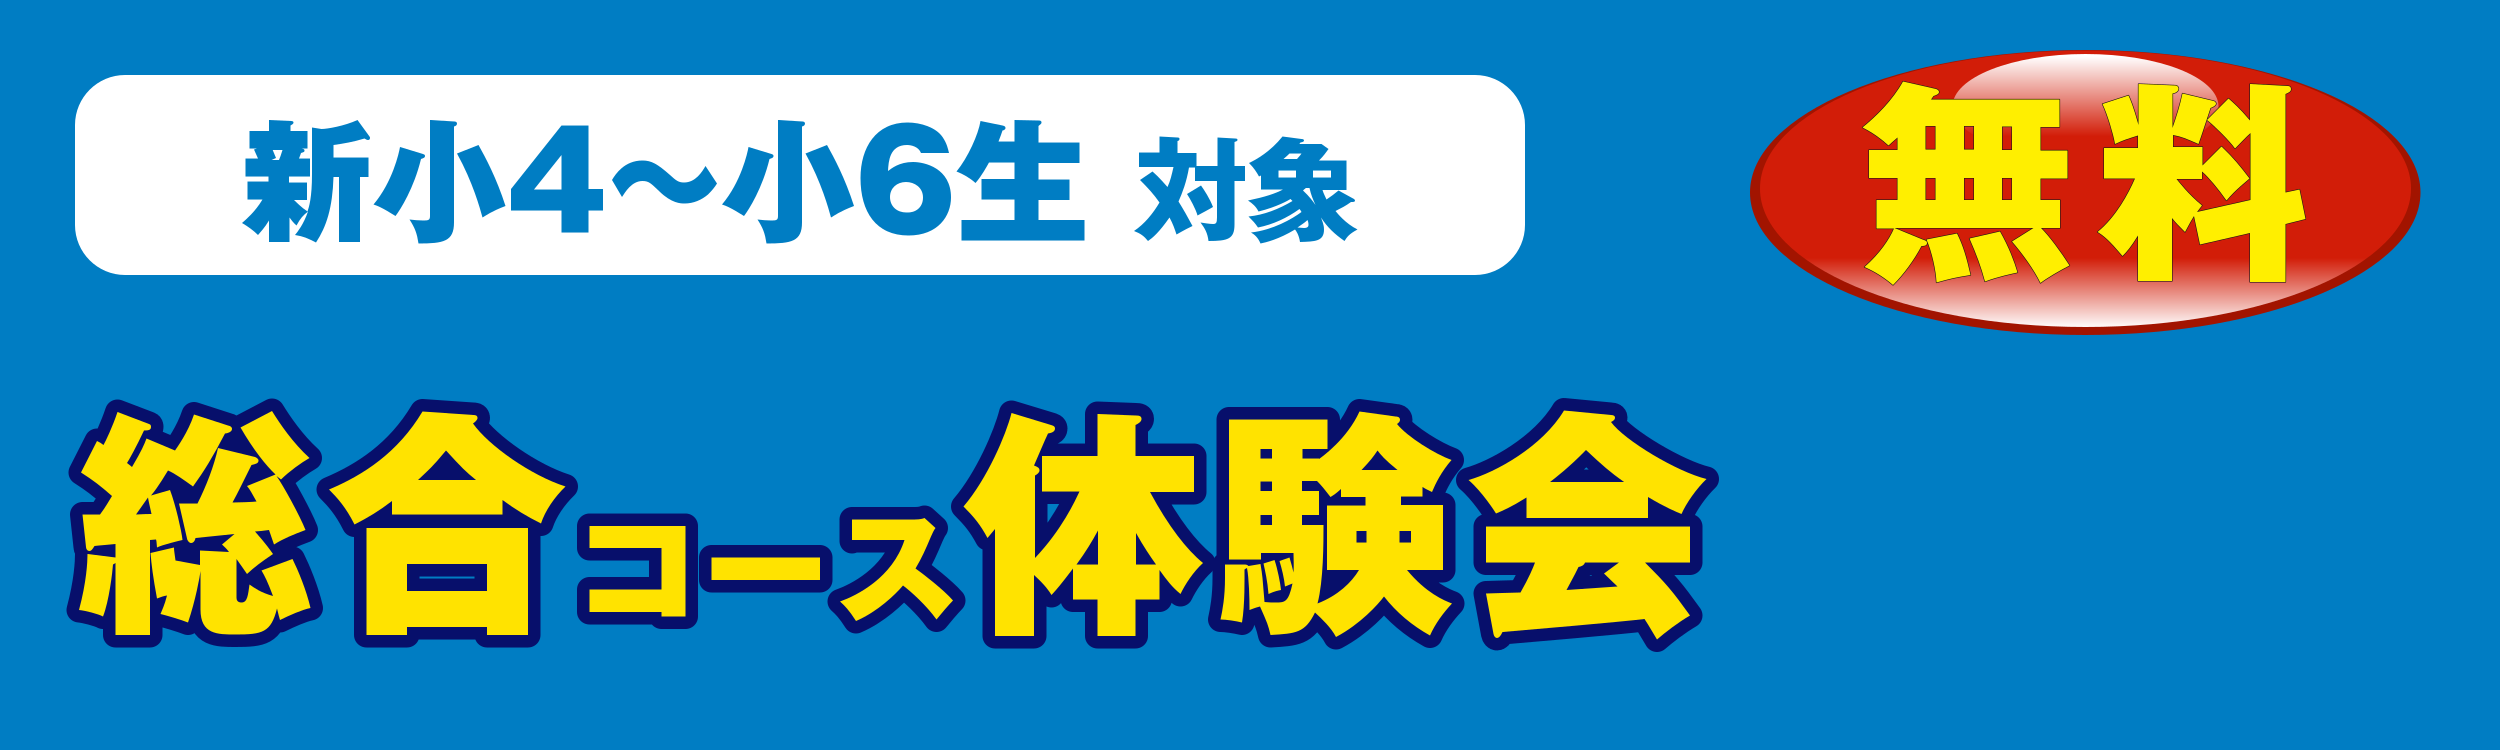
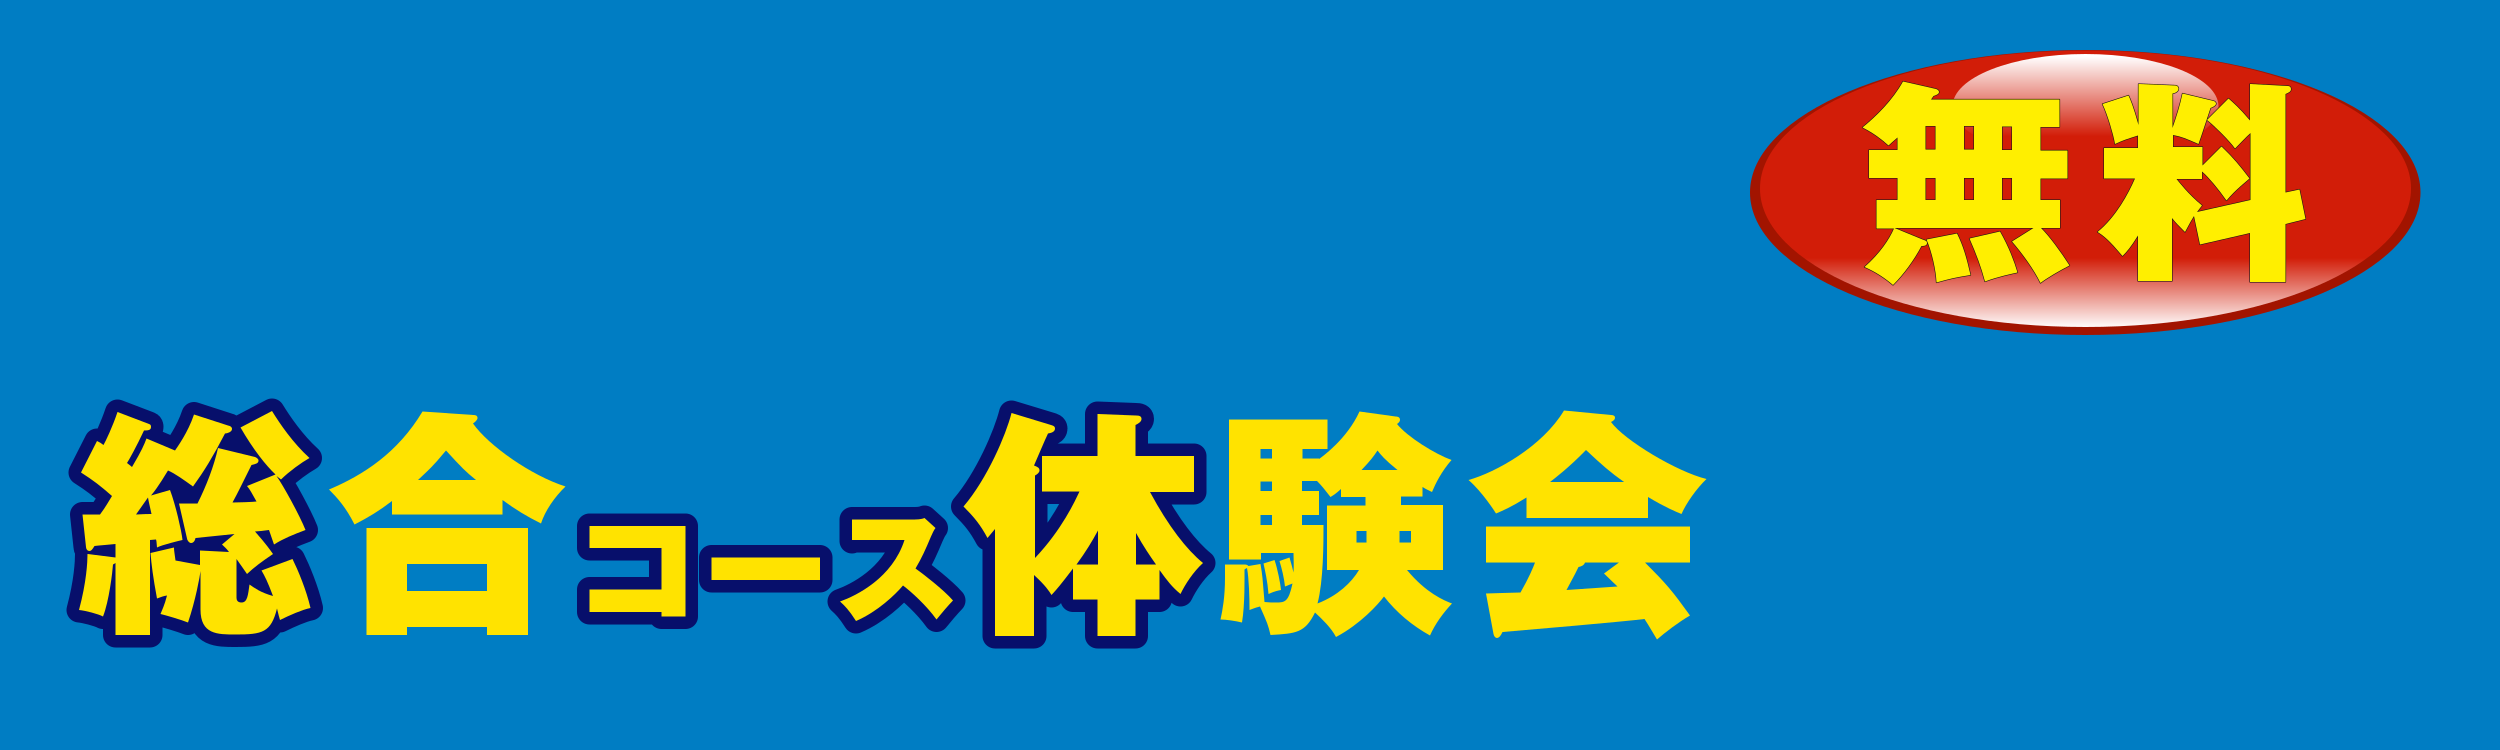
<svg xmlns="http://www.w3.org/2000/svg" version="1.0" id="レイヤー_1" x="0px" y="0px" width="500px" height="150px" viewBox="0 0 500 150" enable-background="new 0 0 500 150" xml:space="preserve">
  <rect fill="#007DC3" width="500" height="150" />
  <g>
-     <path fill="#FFFFFF" d="M305,45c0,5.5-4.5,10-10,10H25c-5.5,0-10-4.5-10-10V25c0-5.5,4.5-10,10-10h270c5.5,0,10,4.5,10,10V45z" />
-   </g>
+     </g>
  <g>
    <path fill="#007DC3" d="M57.7,36.5h3.7V40h-2.6c0.4,0.4,1.5,1.5,2.7,2.3c0.3-0.9,0.9-2.7,0.9-7.5v-9.3l1.9,0.3   c1.1,0,4.6-0.6,7.2-1.8l2.4,3.3c0.1,0.1,0.1,0.2,0.1,0.3c0,0.3-0.2,0.4-0.4,0.4c-0.2,0-0.4-0.1-0.7-0.3c-2.3,0.7-4.1,1-6.2,1.3v2.5   h7v3.9h-1.7v13h-4.2v-13h-1.1c-0.2,6.2-1.4,9.9-3.5,13.1c-1.8-0.9-2.4-1.2-4.2-1.5c0.5-0.6,1.7-2.1,2.6-4.7c-1,0.8-1.5,1.3-2.3,2.8   c-0.6-0.5-1.2-1.3-1.4-1.6v4.9h-4.1v-4.3c-0.9,1.5-1.7,2.3-2.2,2.9c-0.9-0.9-2-1.7-3.2-2.4c0.8-0.7,2.6-2.2,4.1-4.7h-3v-3.6h4.2v-1   h-4.6v-3.6h2.5c-0.2-0.4-0.2-0.5-0.8-1.8l0.6-0.2h-1.5v-3.5h3.9v-2.2l4.4,0.2c0.3,0,0.5,0.1,0.5,0.3c0,0.3-0.3,0.4-0.6,0.6v1.1h3.4   v3.5h-1.2c0.5,0.1,0.6,0.2,0.6,0.4c0,0.3-0.1,0.3-0.7,0.5c-0.1,0.4-0.2,0.5-0.4,1.1h2.2v3.6h-4.2V36.5z M54.5,29.9   c0.1,0.3,0.6,1.4,0.7,1.7l-0.9,0.4h1.5c0.2-0.5,0.4-1,0.7-2H54.5z" />
    <path fill="#007DC3" d="M84.6,30.8c0.2,0.1,0.4,0.1,0.4,0.4c0,0.3-0.2,0.4-0.8,0.6c-1.4,5.8-4.1,10.1-5.1,11.4   c-0.4-0.2-2.7-1.8-4.4-2.3c3.8-4.5,5.1-10.3,5.3-11.5L84.6,30.8z M90.9,24.3c0.2,0,0.5,0.1,0.5,0.4c0,0.3-0.2,0.5-0.6,0.6v19.2   c0,3.8-2.1,4.2-7.1,4.2c-0.3-2-0.7-3.1-1.8-4.8c0.7,0.1,1.9,0.2,2.8,0.2c1,0,1.3-0.1,1.3-0.9V24L90.9,24.3z M95.7,29   c1.4,2.5,3.6,6.6,5.4,12.2c-2.9,1.1-3.9,1.9-4.6,2.3c-0.5-1.8-1.9-7-5.1-12.8L95.7,29z" />
    <path fill="#007DC3" d="M112.3,25.1h5.4v12.7h2.9v4.3h-2.9v4.4h-5.4v-4.4h-10.1v-4.3L112.3,25.1z M112.3,37.8V31l-5.5,6.9H112.3z" />
    <path fill="#007DC3" d="M143.4,36.7c-0.5,0.8-1,1.4-1.8,2.2c-1.3,1.1-2.9,1.8-4.7,1.8c-0.7,0-2.6,0-5.1-2.5c-1.6-1.5-2-2-3.3-2   c-2.2,0-3.5,2.3-4.1,3.2l-2-3.4c0.7-1.2,2.5-3.9,6.1-3.9c1.8,0,3,0.7,5.5,2.9c1.2,1.1,1.7,1.5,2.8,1.5c2.3,0,3.6-2.1,4.3-3.3   L143.4,36.7z" />
    <path fill="#007DC3" d="M154.3,30.8c0.2,0.1,0.4,0.1,0.4,0.4c0,0.3-0.2,0.4-0.8,0.6c-1.4,5.8-4.1,10.1-5.1,11.4   c-0.4-0.2-2.7-1.8-4.4-2.3c3.8-4.5,5.1-10.3,5.3-11.5L154.3,30.8z M160.5,24.3c0.2,0,0.5,0.1,0.5,0.4c0,0.3-0.2,0.5-0.6,0.6v19.2   c0,3.8-2.1,4.2-7.1,4.2c-0.3-2-0.7-3.1-1.8-4.8c0.7,0.1,1.9,0.2,2.8,0.2c1,0,1.3-0.1,1.3-0.9V24L160.5,24.3z M165.4,29   c1.4,2.5,3.6,6.6,5.4,12.2c-2.9,1.1-3.9,1.9-4.6,2.3c-0.5-1.8-1.9-7-5.1-12.8L165.4,29z" />
-     <path fill="#007DC3" d="M184.2,30.6c-0.5-1.3-2-1.6-2.8-1.6c-3.5,0-3.7,3.3-3.8,5.2c0.7-0.5,2.2-1.8,5-1.8c2.3,0,7.6,1.2,7.6,7.1   c0,3.7-2.6,7.6-8.5,7.6c-6.5,0-9.6-4.7-9.6-11.5c0-6.1,3.1-11.1,9.4-11.1c2.7,0,5.7,1,7,2.9c0.9,1.3,1.1,2.4,1.3,3.2H184.2z    M184.6,39.5c0-2-1.7-3.1-3.4-3.1c-1.8,0-3.2,1.2-3.2,3c0,1.9,1.4,3.1,3.3,3.1C183.1,42.6,184.6,41.5,184.6,39.5z" />
+     <path fill="#007DC3" d="M184.2,30.6c-0.5-1.3-2-1.6-2.8-1.6c-3.5,0-3.7,3.3-3.8,5.2c0.7-0.5,2.2-1.8,5-1.8c2.3,0,7.6,1.2,7.6,7.1   c0,3.7-2.6,7.6-8.5,7.6c-6.5,0-9.6-4.7-9.6-11.5c0-6.1,3.1-11.1,9.4-11.1c2.7,0,5.7,1,7,2.9c0.9,1.3,1.1,2.4,1.3,3.2z    M184.6,39.5c0-2-1.7-3.1-3.4-3.1c-1.8,0-3.2,1.2-3.2,3c0,1.9,1.4,3.1,3.3,3.1C183.1,42.6,184.6,41.5,184.6,39.5z" />
    <path fill="#007DC3" d="M202.9,28.5V24l4.8,0.1c0.2,0,0.6,0,0.6,0.4c0,0.2-0.1,0.3-0.6,0.7v3.3h8.2v4.1h-8.2v3.3h6.2v4.1h-6.2V44   h9.2v4.1h-24.6V44h10.6v-4.1h-6.6v-4.1h6.6v-3.3h-5.1c-0.4,0.7-1.4,2.6-2.7,4.1c-1.1-1-2.5-1.8-3.8-2.3c2.3-2.8,4.4-7.5,4.8-10.1   l4.4,0.9c0.4,0.1,0.6,0.2,0.6,0.5c0,0.3-0.4,0.5-0.6,0.5c-0.2,0.6-0.4,1.2-0.8,2.2H202.9z" />
    <path fill="#007DC3" d="M243.5,33.2v-5.7l3.5,0.2c0.4,0,0.5,0.1,0.5,0.3c0,0.2-0.3,0.3-0.6,0.4v4.8h2.1v3h-2.1v8.7   c0,2.9-1.3,3.3-5.2,3.3c-0.2-1.6-0.7-2.5-1.6-3.7c0.6,0.1,1.9,0.3,2.5,0.3c0.6,0,0.8-0.2,0.8-1.3v-7.3H239v-2.7h-1.2   c-0.5,2.9-1.3,5-2.1,6.8c1,1.6,1.9,3.2,2.8,4.9c-1.9,0.9-2.6,1.4-3.2,1.7c-0.4-1.2-0.7-2.1-1.4-3.4c-2.1,3-3.4,4.1-4.3,4.7   c-0.8-1-1.5-1.5-2.8-2c2.1-1.4,3.8-3.5,5.1-5.7c-1.2-1.7-2.2-2.8-3.9-4.5l2.5-1.7c1.4,1.2,2.7,2.8,3,3.1c0.6-1.3,0.8-2.3,1.2-4   h-6.9v-2.9h4.1v-3.2l3.6,0.2c0.1,0,0.4,0,0.4,0.3s-0.3,0.4-0.4,0.4v2.4h3.8v2.6H243.5z M240.2,37.1c0.7,1,1.7,2.5,2.4,4.3   c-0.3,0.2-2,1.1-3.1,1.7c-0.3-1.2-1.5-3.4-2.1-4.3L240.2,37.1z" />
    <path fill="#007DC3" d="M270.8,39.8c0.1,0.1,0.2,0.2,0.2,0.3c0,0.3-0.3,0.3-0.8,0.3c-1.1,0.8-1.9,1.2-3.1,1.8   c0.4,0.5,2,2.5,4.4,3.7c-1.7,0.9-2.1,1.5-2.6,2.3c-2-1.4-3.4-2.7-4.7-4.7c0.2,0.6,0.6,1.4,0.6,2.4c0,2.4-1.8,2.4-4.8,2.5   c-0.2-1.4-0.8-2.3-1-2.5c-3.3,2-5.9,2.6-6.9,2.8c-0.5-1.2-1.2-1.8-1.9-2.2c4.4-0.5,8.2-2.7,10.1-4.1c-0.1-0.2-0.3-0.5-0.4-0.6   c-2.5,1.8-5.3,3.1-8.3,3.7c-0.7-1-0.9-1.2-1.9-2.2c3.1-0.3,6.1-1.5,8.8-3.1c-0.1-0.1-0.2-0.2-0.4-0.4c-0.3,0.2-2.7,1.6-6.4,2.5   c-0.5-1-1.2-1.6-2.1-2.2c3.4-0.7,5.5-1.4,7-2.2h-4.4v-2.8l-0.4,0.2c-0.5-0.9-1-1.7-2-2.7c1.5-0.7,4.3-2.3,6.7-5.3l3.8,0.5   c0.3,0,0.5,0.1,0.5,0.3c0,0.2-0.2,0.3-0.7,0.4c-0.1,0.1-0.2,0.2-0.2,0.3h4.4l1.4,1c-0.5,0.7-1,1.4-1.9,2.3h5.5v5.9h-4.8   c0.2,0.7,0.5,1.2,0.8,1.9c0.9-0.6,1.7-1.2,2.4-1.8L270.8,39.8z M259.2,34.1h-3.5v1.4h3.5V34.1z M259.4,31.8   c0.6-0.7,0.8-0.9,0.9-1.1h-2.4c-0.3,0.3-0.4,0.4-1.2,1.1H259.4z M259.5,45.5c0.4,0,0.9,0.1,1.3,0.1c0.7,0,0.9-0.3,0.9-0.6   c0-0.2,0-0.5-0.2-1C261.2,44.3,260.7,44.7,259.5,45.5z M261.1,37.7c-0.2,0.1-0.3,0.2-0.5,0.4c1.3,1.2,2,2.2,2.5,2.9   c-0.5-1.1-0.9-2-1.2-3.4H261.1z M266.2,34.1h-3.6v1.4h3.6V34.1z" />
  </g>
  <g>
    <g>
      <path fill="#A21400" d="M484.1,38.5c0,15.7-30,28.5-67.1,28.5C380,67,350,54.2,350,38.5c0-15.7,30-28.5,67.1-28.5    C454.1,10,484.1,22.7,484.1,38.5z" />
      <linearGradient id="SVGID_1_" gradientUnits="userSpaceOnUse" x1="-1060.847" y1="595.618" x2="-1060.847" y2="612.311" gradientTransform="matrix(1.007 0 0 0.843 1485.559 -450.514)">
        <stop offset="0" style="stop-color:#D21D08" />
        <stop offset="1" style="stop-color:#FFFFFF" />
      </linearGradient>
      <path fill="url(#SVGID_1_)" d="M482.2,37.7c0,15.3-29.1,27.7-65.1,27.7c-36,0-65.1-12.4-65.1-27.7c0-15.3,29.1-27.6,65.1-27.6    C453,10,482.2,22.4,482.2,37.7z" />
      <linearGradient id="SVGID_00000170976903699310983130000011536435481746424238_" gradientUnits="userSpaceOnUse" x1="-826.86" y1="124.776" x2="-826.86" y2="103.886" gradientTransform="matrix(0.915 0 0 0.766 1173.983 -68.314)">
        <stop offset="0" style="stop-color:#D21D08" />
        <stop offset="1" style="stop-color:#FFFFFF" />
      </linearGradient>
      <path fill="url(#SVGID_00000170976903699310983130000011536435481746424238_)" d="M443.7,21.3c0,5.8-11.9,10.5-26.6,10.5    c-14.7,0-26.6-4.7-26.6-10.5c0-5.8,11.9-10.5,26.6-10.5C431.8,10.8,443.7,15.5,443.7,21.3z" />
    </g>
    <g>
      <g>
        <path fill="none" stroke="#231815" stroke-width="0.25" stroke-linecap="round" stroke-linejoin="round" d="M379.5,27.5     c-0.9,0.8-1.4,1.2-1.8,1.6c-1.3-1.2-3-2.5-5.2-3.6c2.7-2.2,6-5.4,8.1-9.2l6.6,1.5c0.3,0.1,0.6,0.3,0.6,0.6c0,0.4-0.5,0.6-1.1,0.8     c-0.3,0.4-0.4,0.6-0.5,0.7h25.7v5.5h-3.8v4.7h5.4v5.6h-5.4V40h3.9v5.6h-3.8c1.7,1.7,3.9,4.7,5.7,7.5c-1.8,0.9-4.7,2.6-5.8,3.5     c-1.3-2.7-3.7-6-5.7-8.3l4.3-2.7h-27.8l5.6,2.3c0.6,0.2,0.9,0.3,0.9,0.7c0,0.6-0.7,0.6-1.1,0.6c-1.5,2.8-3.5,5.6-5.7,7.8     c-1.6-1.4-3.6-2.7-5.7-3.6c3.1-2.7,5-5.6,5.9-7.7h-3.5V40h4.2v-4.4h-5.7v-5.6h5.7V27.5z M385.1,29.9h2v-4.7h-2V29.9z M385.1,40h2     v-4.4h-2V40z M391.4,46.7c1.2,2.4,1.9,4.8,2.7,8.3c-3.1,0.5-4,0.7-6.8,1.5c-0.1-2.4-0.9-6.1-2-8.6L391.4,46.7z M392.8,29.9h2     v-4.7h-2V29.9z M392.8,40h2v-4.4h-2V40z M400,46.3c1.8,3.2,2.8,5.9,3.5,8.2c-0.9,0.2-3.9,0.8-6.5,1.8c-0.8-3-1.7-5.4-3.1-8.6     L400,46.3z M400.4,25.3v4.7h2v-4.7H400.4z M400.4,35.6V40h2v-4.4H400.4z" />
        <path fill="none" stroke="#231815" stroke-width="0.25" stroke-linecap="round" stroke-linejoin="round" d="M444.3,29.3     c2.5,2.4,3.6,3.8,5.6,6.4c-0.3,0.3-2.9,2.3-4.6,4.4c-1.6-2.3-3.6-4.7-4.9-5.8v1.5h-5.1c0.5,0.6,2.3,3,5.1,5.3     c-0.5,0.6-0.6,0.8-1,1.3l10.7-2.4V26.6c-1,0.9-1.9,1.9-3.1,3.1c-1-1.5-4.6-5-5.6-5.7l4.3-4.3c1,0.9,2.1,1.8,4.3,4.4v-7.3l7.6,0.4     c0.3,0,0.6,0.2,0.6,0.6c0,0.5-0.4,0.7-1.1,1v19.7l2.8-0.6l1.2,5.9l-4,1v11.6h-7.1v-9.8L440,48.9l-1.2-5.7     c-0.5,0.8-0.8,1.3-1.8,3.2c-1.3-1.3-1.9-1.9-2.6-2.8v12.6h-6.8v-9.1c-1.5,2.4-2.2,3.2-3.1,4.1c-2.6-3.1-3.8-4.1-5-4.8     c3.7-3,6.2-7.7,7.5-10.7h-6.2v-6.1h6.8v-2.5c-2.2,0.7-2.9,0.9-4.6,1.7c-0.3-1.9-1.5-5.9-2.5-8l5.2-1.7c0.4,0.9,0.9,2,2,5.9v-8.2     l7.3,0.3c0.6,0,0.7,0.5,0.7,0.6c0,0.6-0.6,0.9-1.2,1v6.9c0.8-2.3,1.5-4.5,2-6.9l6.2,1.5c0.2,0,0.5,0.3,0.5,0.5     c0,0.3-0.3,0.6-1.1,0.9c-1.8,5.5-1.9,5.7-2.4,7.2c-2.5-1.1-3.4-1.5-5.1-1.8v2.4h5.9v3.7L444.3,29.3z" />
      </g>
      <g>
        <path fill="#FFEF00" d="M379.5,27.5c-0.9,0.8-1.4,1.2-1.8,1.6c-1.3-1.2-3-2.5-5.2-3.6c2.7-2.2,6-5.4,8.1-9.2l6.6,1.5     c0.3,0.1,0.6,0.3,0.6,0.6c0,0.4-0.5,0.6-1.1,0.8c-0.3,0.4-0.4,0.6-0.5,0.7h25.7v5.5h-3.8v4.7h5.4v5.6h-5.4V40h3.9v5.6h-3.8     c1.7,1.7,3.9,4.7,5.7,7.5c-1.8,0.9-4.7,2.6-5.8,3.5c-1.3-2.7-3.7-6-5.7-8.3l4.3-2.7h-27.8l5.6,2.3c0.6,0.2,0.9,0.3,0.9,0.7     c0,0.6-0.7,0.6-1.1,0.6c-1.5,2.8-3.5,5.6-5.7,7.8c-1.6-1.4-3.6-2.7-5.7-3.6c3.1-2.7,5-5.6,5.9-7.7h-3.5V40h4.2v-4.4h-5.7v-5.6     h5.7V27.5z M385.1,29.9h2v-4.7h-2V29.9z M385.1,40h2v-4.4h-2V40z M391.4,46.7c1.2,2.4,1.9,4.8,2.7,8.3c-3.1,0.5-4,0.7-6.8,1.5     c-0.1-2.4-0.9-6.1-2-8.6L391.4,46.7z M392.8,29.9h2v-4.7h-2V29.9z M392.8,40h2v-4.4h-2V40z M400,46.3c1.8,3.2,2.8,5.9,3.5,8.2     c-0.9,0.2-3.9,0.8-6.5,1.8c-0.8-3-1.7-5.4-3.1-8.6L400,46.3z M400.4,25.3v4.7h2v-4.7H400.4z M400.4,35.6V40h2v-4.4H400.4z" />
        <path fill="#FFEF00" d="M444.3,29.3c2.5,2.4,3.6,3.8,5.6,6.4c-0.3,0.3-2.9,2.3-4.6,4.4c-1.6-2.3-3.6-4.7-4.9-5.8v1.5h-5.1     c0.5,0.6,2.3,3,5.1,5.3c-0.5,0.6-0.6,0.8-1,1.3l10.7-2.4V26.6c-1,0.9-1.9,1.9-3.1,3.1c-1-1.5-4.6-5-5.6-5.7l4.3-4.3     c1,0.9,2.1,1.8,4.3,4.4v-7.3l7.6,0.4c0.3,0,0.6,0.2,0.6,0.6c0,0.5-0.4,0.7-1.1,1v19.7l2.8-0.6l1.2,5.9l-4,1v11.6h-7.1v-9.8     L440,48.9l-1.2-5.7c-0.5,0.8-0.8,1.3-1.8,3.2c-1.3-1.3-1.9-1.9-2.6-2.8v12.6h-6.8v-9.1c-1.5,2.4-2.2,3.2-3.1,4.1     c-2.6-3.1-3.8-4.1-5-4.8c3.7-3,6.2-7.7,7.5-10.7h-6.2v-6.1h6.8v-2.5c-2.2,0.7-2.9,0.9-4.6,1.7c-0.3-1.9-1.5-5.9-2.5-8l5.2-1.7     c0.4,0.9,0.9,2,2,5.9v-8.2l7.3,0.3c0.6,0,0.7,0.5,0.7,0.6c0,0.6-0.6,0.9-1.2,1v6.9c0.8-2.3,1.5-4.5,2-6.9l6.2,1.5     c0.2,0,0.5,0.3,0.5,0.5c0,0.3-0.3,0.6-1.1,0.9c-1.8,5.5-1.9,5.7-2.4,7.2c-2.5-1.1-3.4-1.5-5.1-1.8v2.4h5.9v3.7L444.3,29.3z" />
      </g>
    </g>
  </g>
  <g>
    <g>
      <path fill="none" stroke="#070F6B" stroke-width="5" stroke-linecap="round" stroke-linejoin="round" d="M35,90.1    c0.4-0.6,2.6-3.6,3.8-7.2l6.8,2.2c0.5,0.1,0.8,0.3,0.8,0.7c0,0.6-1,0.9-1.4,0.9c-2.5,4.8-4.1,7.4-6.4,10.6c-1.8-1.3-3.6-2.6-5-3.2    c-0.2,0.3-2,3.4-3.4,5L34,98c1.1,2.9,2.3,8.1,2.5,10c-0.5,0.1-4.2,1-5.1,1.5c-0.1-1.2-0.1-1.3-0.2-1.6c-0.2,0-1,0.1-1.2,0.1v19    h-6.9v-14.4c-0.1,0.1-0.2,0.1-0.5,0.3c-0.1,1.5-0.8,7.4-2,10.4c-0.9-0.5-3.6-1.2-4.8-1.3c1.5-5.6,1.7-9.6,1.7-11.2l5.6,0.7v-2.7    c-0.7,0.1-3.6,0.3-4.2,0.4c-0.5,0.8-0.7,1-1,1c-0.5,0-0.7-0.5-0.7-0.8l-0.7-6.5H20c1.2-1.6,1.7-2.6,2.4-3.7    c-2.4-2.1-3.7-3.1-6.2-4.7l3.2-6.3c0.6,0.3,0.8,0.4,1.3,0.8c0.4-0.7,1.8-3.6,2.8-6.6l6.3,2.4c0.4,0.1,0.4,0.4,0.4,0.6    c0,0.6-0.5,0.7-1.4,0.7c-1.5,3.2-3,5.9-3.4,6.5c0.6,0.5,0.7,0.5,1,0.8c2-3.4,2.4-4.4,2.9-5.7L35,90.1z M27.2,102.9    c2-0.1,2.2-0.1,3.1-0.1c0-0.1-0.7-3-0.7-3.3C28.8,100.6,27.9,101.9,27.2,102.9z M47.3,119.5c0,0.4,0.1,1,1,1    c1.2,0,1.3-1.5,1.6-3.6c1,0.7,2.2,1.6,4.7,2.3c-1.1-2.9-1.6-3.9-2.3-5.1l6.2-2.3c1.1,2.2,2.8,6.3,3.6,9.8    c-1.6,0.3-4.3,1.5-6.1,2.4c-0.2-0.7-0.3-1-0.6-2.3c-1.2,4.8-2.9,5.2-8.3,5.2c-3.6,0-7,0-7-5v-7.7c-0.1,1-1,5.9-2.5,10.3    c-1.2-0.5-4.6-1.5-5.5-1.7c0.3-0.8,0.8-1.7,1.3-3.7c-0.7,0.1-1.2,0.3-2,0.6c-0.8-4.3-1.1-6.7-1.3-9.1l4.7-1.1c0,0.7,0.1,1,0.3,2.6    l4.9,0.9v-2.9l5.8,0.3c-0.5-0.7-0.9-1-1.4-1.5l2.5-2.1c-2.2,0.2-5.6,0.6-7.8,0.8c-0.2,1-0.8,1-0.9,1c-0.4,0-0.8-0.6-0.8-0.9    l-1.6-7h3.7c1.8-3.6,3.3-7.5,4.1-11.1l7.4,1.8c0.3,0.1,0.7,0.4,0.7,0.7c0,0.6-0.6,0.7-1.4,0.9c-2.3,4.6-2.5,5.1-3.8,7.5    c0.8,0,4.2-0.1,4.8-0.2c-0.9-1.6-1.3-2.4-1.9-3.1l5.7-2.3c-1.9-1.8-4.4-4.9-7-9.4l6.3-3.3c1.6,2.6,4.2,6.4,7.5,9.4    c-1.6,0.9-4.1,2.7-5.7,4.3c-0.4-0.3-0.5-0.4-0.9-0.7c1.3,1.8,4.7,8,5.8,10.8c-2.4,0.9-4.4,1.7-6.3,2.9c-0.3-0.9-0.5-1.5-1-2.9    c-1.3,0.2-1.7,0.2-2.8,0.3c2.3,2.6,3.1,3.8,3.6,4.5c-2.5,1.7-3.7,2.6-5.2,4c-0.5-0.7-0.8-1.2-2.1-3V119.5z" />
-       <path fill="none" stroke="#070F6B" stroke-width="5" stroke-linecap="round" stroke-linejoin="round" d="M100.5,102.9H78.4v-2.7    c-2.6,2-4.6,3.2-7.5,4.7c-1.7-3.4-3.4-5.3-5.1-7c6.9-2.9,13.8-7.4,18.7-15.6L94.6,83c0.3,0,0.9,0,0.9,0.6c0,0.4-0.5,0.8-0.9,1.1    c3.1,4.4,11.6,10.4,18.5,12.6c-2.2,2.1-4.1,4.9-4.9,7.4c-3-1.5-5.1-2.8-7.7-4.7V102.9z M81.4,125.4v1.6h-8.1v-21.4h32.3V127h-8.2    v-1.6H81.4z M97.4,118.2v-5.4h-16v5.4H97.4z M95.2,96c-2.1-1.7-2.8-2.4-6-5.9c-2.9,3.5-3.3,3.7-5.6,5.9H95.2z" />
      <path fill="none" stroke="#070F6B" stroke-width="5" stroke-linecap="round" stroke-linejoin="round" d="M117.9,122.3v-4.4h14.4    v-8.3h-14.4v-4.4h19.2v18.1h-4.8v-0.9H117.9z" />
      <path fill="none" stroke="#070F6B" stroke-width="5" stroke-linecap="round" stroke-linejoin="round" d="M164,111.5v4.5h-21.7    v-4.5H164z" />
      <path fill="none" stroke="#070F6B" stroke-width="5" stroke-linecap="round" stroke-linejoin="round" d="M170.4,108.2v-4.3H183    c0.2,0,1.2,0,1.9-0.3l2.2,2c-0.4,0.5-0.6,1.1-0.9,1.7c-1.1,2.6-1.8,4.2-3.1,6.4c1.3,0.9,5.7,4.3,7.5,6.4c-0.8,0.8-2.6,2.9-3.3,3.8    c-2-2.8-5.1-5.6-6.7-6.8c-1.6,1.9-5.2,5.3-9.4,7.1c-1.4-2.2-2.3-3.1-3.2-3.9c3.4-1.2,10.5-4.8,12.9-12.3H170.4z" />
      <path fill="none" stroke="#070F6B" stroke-width="5" stroke-linecap="round" stroke-linejoin="round" d="M208.4,98.4v-7.2h11.1    v-8.4l7.7,0.3c0.6,0,1.1,0.1,1.1,0.7c0,0.6-0.8,1-1.2,1.2v6.2h11.7v7.2h-8.8c3.7,6.9,7.4,11.6,10.6,14.2c-1.9,1.7-3.6,4.3-4.5,6.2    c-1.7-1.4-2.7-2.7-4.2-4.8v5.9h-4.8v7.3h-7.6v-7.3h-4.9v-6.2c-2.5,3.3-3.2,4.1-4.3,5.3c-0.5-0.8-1.2-1.9-3.5-4v12.2H199v-21.4    c-0.6,0.7-0.9,1.1-1.5,1.8c-1.4-2.6-2.6-4.1-4.8-6.3c4.7-5.5,8.5-14.3,9.6-18.7l7.9,2.4c0.3,0.1,0.8,0.2,0.8,0.7    c0,0.7-0.8,0.9-1.4,1c-0.5,1-2.4,5.5-2.8,6.4c0.8,0.3,1.1,0.5,1.1,1c0,0.4-0.5,0.8-0.9,1v16.5c5.4-5.7,8-11.4,8.9-13.3H208.4z     M219.6,106.1c-1.2,2.2-2.4,4.2-4.3,6.8h4.3V106.1z M231.2,112.9c-1.2-1.7-2.5-3.6-4-6.3v6.3H231.2z" />
-       <path fill="none" stroke="#070F6B" stroke-width="5" stroke-linecap="round" stroke-linejoin="round" d="M263.8,91.7v0.1    c0.7-0.5,5.6-4,8.1-9.5l7.2,1c0.4,0,0.9,0.1,0.9,0.7c0,0.3-0.3,0.6-0.6,0.8c2.1,2.6,7.6,6,10.9,7.2c-2,2.3-3.2,4.7-3.9,6.4    c-0.8-0.4-1.1-0.5-1.9-1v1.9h-4.3v1.7h8.4V114h-7.2c3.8,4.6,7.4,6.1,9,6.7c-1.7,1.8-3.4,4.1-4.4,6.4c-3.6-2-6.7-4.6-9.2-7.8    c-1.2,1.6-4.7,5.5-9.6,8.1c-1-1.9-2.8-3.6-4.2-4.9c-2,4.1-3.8,4.2-8.9,4.5c-0.5-2.1-0.6-2.3-2.1-5.7c-1.2,0.3-1.5,0.5-2.1,0.7    c0-2.3-0.1-6.3-0.5-8.4c-0.2,0.1-0.4,0.2-0.5,0.3c0,1.5,0.1,7-0.5,10.6c-1.2-0.3-3.2-0.6-4.3-0.6c0.4-1.8,0.9-4.5,0.9-8.3    c0-1.2,0-1.9,0-2.7l3.9,0c0.4,0,0.6,0.1,0.8,0.3l2.4-0.4c0.4,2.4,0.4,2.6,0.8,7.6c0.9,0.1,1.5,0.1,2.3,0.1c1.8,0,2.5-0.1,3.3-3.8    c-0.8,0.3-1.2,0.5-1.5,0.6c-0.2-1.8-0.6-3.4-1.1-5.1l2-0.7c0.4,1.4,0.6,2.1,0.8,3c0.1-1.5,0-2.7,0-3.9h-6.5v1.3h-6.4V83.9h19.7    v5.9h-5v1.9H263.8z M254.4,91.7v-1.9h-2.3v1.9H254.4z M254.4,98.2v-1.9h-2.3v1.9H254.4z M254.4,105v-2h-2.3v2H254.4z M254.9,112    c0.6,1.7,1.2,4.8,1.3,6c-0.5,0.1-1.2,0.2-2.5,0.8c-0.2-2.6-0.7-4.7-1-6.1L254.9,112z M260.4,96.3v1.9h3.4v4.8h-3.4v2h4.3    c0,3.5,0,11.2-1.2,15.7c4.1-1.6,6.8-4.2,8.3-6.7h-6.4v-12.9h7.7v-1.7h-4.9v-1.6c-1,0.9-1.3,1.1-2.1,1.6c-1.1-1.4-1.7-2.2-2.7-3.2    H260.4z M273.3,108.5v-2.3h-2v2.3H273.3z M279.5,94c-2.7-2.2-3.3-3-4-3.9c-0.8,1.2-1.3,1.9-3.2,3.9H279.5z M279.9,106.2v2.3h2.3    v-2.3H279.9z" />
-       <path fill="none" stroke="#070F6B" stroke-width="5" stroke-linecap="round" stroke-linejoin="round" d="M329.6,103.6h-24.3v-4.1    c-3.2,2-4.7,2.6-6.1,3.2c-0.1-0.2-2.8-4.4-5.5-6.7c5.4-1.5,14.8-6.7,19.1-13.9l9.4,0.9c0.5,0,0.8,0.2,0.8,0.5    c0,0.4-0.2,0.6-0.8,0.9c2.7,3.7,13.3,10,19.1,11.4c-2,1.9-4.1,4.9-5,7c-1-0.4-3.2-1.3-6.7-3.4V103.6z M297.2,118.7    c0.3,0,6.1-0.2,6.9-0.2c1.7-3,2.5-4.9,2.9-6h-9.8v-7.2h40.8v7.2h-9c4.3,4.3,5.4,5.6,9,10.6c-2.4,1.4-5,3.4-6.6,4.8    c-1.9-3.2-2.1-3.5-2.5-4.1c-4,0.5-23.5,2.2-28.4,2.6c-0.4,0.9-0.8,1.2-1.1,1.2c-0.3,0-0.6-0.3-0.7-0.8L297.2,118.7z M324.8,96.4    c-2.8-2-4.3-3.3-7.6-6.4c-3.5,3.6-6.3,5.7-7.2,6.4H324.8z M323.8,112.5H317c-0.2,0.6-0.8,0.8-1.3,0.9c-0.8,1.7-1.9,3.6-2.4,4.6    c1.4-0.1,8.6-0.6,10.2-0.7c-0.6-0.6-1.2-1.1-2.7-2.6L323.8,112.5z" />
    </g>
    <g>
      <path fill="#FFE300" d="M35,90.1c0.4-0.6,2.6-3.6,3.8-7.2l6.8,2.2c0.5,0.1,0.8,0.3,0.8,0.7c0,0.6-1,0.9-1.4,0.9    c-2.5,4.8-4.1,7.4-6.4,10.6c-1.8-1.3-3.6-2.6-5-3.2c-0.2,0.3-2,3.4-3.4,5L34,98c1.1,2.9,2.3,8.1,2.5,10c-0.5,0.1-4.2,1-5.1,1.5    c-0.1-1.2-0.1-1.3-0.2-1.6c-0.2,0-1,0.1-1.2,0.1v19h-6.9v-14.4c-0.1,0.1-0.2,0.1-0.5,0.3c-0.1,1.5-0.8,7.4-2,10.4    c-0.9-0.5-3.6-1.2-4.8-1.3c1.5-5.6,1.7-9.6,1.7-11.2l5.6,0.7v-2.7c-0.7,0.1-3.6,0.3-4.2,0.4c-0.5,0.8-0.7,1-1,1    c-0.5,0-0.7-0.5-0.7-0.8l-0.7-6.5H20c1.2-1.6,1.7-2.6,2.4-3.7c-2.4-2.1-3.7-3.1-6.2-4.7l3.2-6.3c0.6,0.3,0.8,0.4,1.3,0.8    c0.4-0.7,1.8-3.6,2.8-6.6l6.3,2.4c0.4,0.1,0.4,0.4,0.4,0.6c0,0.6-0.5,0.7-1.4,0.7c-1.5,3.2-3,5.9-3.4,6.5c0.6,0.5,0.7,0.5,1,0.8    c2-3.4,2.4-4.4,2.9-5.7L35,90.1z M27.2,102.9c2-0.1,2.2-0.1,3.1-0.1c0-0.1-0.7-3-0.7-3.3C28.8,100.6,27.9,101.9,27.2,102.9z     M47.3,119.5c0,0.4,0.1,1,1,1c1.2,0,1.3-1.5,1.6-3.6c1,0.7,2.2,1.6,4.7,2.3c-1.1-2.9-1.6-3.9-2.3-5.1l6.2-2.3    c1.1,2.2,2.8,6.3,3.6,9.8c-1.6,0.3-4.3,1.5-6.1,2.4c-0.2-0.7-0.3-1-0.6-2.3c-1.2,4.8-2.9,5.2-8.3,5.2c-3.6,0-7,0-7-5v-7.7    c-0.1,1-1,5.9-2.5,10.3c-1.2-0.5-4.6-1.5-5.5-1.7c0.3-0.8,0.8-1.7,1.3-3.7c-0.7,0.1-1.2,0.3-2,0.6c-0.8-4.3-1.1-6.7-1.3-9.1    l4.7-1.1c0,0.7,0.1,1,0.3,2.6l4.9,0.9v-2.9l5.8,0.3c-0.5-0.7-0.9-1-1.4-1.5l2.5-2.1c-2.2,0.2-5.6,0.6-7.8,0.8c-0.2,1-0.8,1-0.9,1    c-0.4,0-0.8-0.6-0.8-0.9l-1.6-7h3.7c1.8-3.6,3.3-7.5,4.1-11.1l7.4,1.8c0.3,0.1,0.7,0.4,0.7,0.7c0,0.6-0.6,0.7-1.4,0.9    c-2.3,4.6-2.5,5.1-3.8,7.5c0.8,0,4.2-0.1,4.8-0.2c-0.9-1.6-1.3-2.4-1.9-3.1l5.7-2.3c-1.9-1.8-4.4-4.9-7-9.4l6.3-3.3    c1.6,2.6,4.2,6.4,7.5,9.4c-1.6,0.9-4.1,2.7-5.7,4.3c-0.4-0.3-0.5-0.4-0.9-0.7c1.3,1.8,4.7,8,5.8,10.8c-2.4,0.9-4.4,1.7-6.3,2.9    c-0.3-0.9-0.5-1.5-1-2.9c-1.3,0.2-1.7,0.2-2.8,0.3c2.3,2.6,3.1,3.8,3.6,4.5c-2.5,1.7-3.7,2.6-5.2,4c-0.5-0.7-0.8-1.2-2.1-3V119.5z    " />
      <path fill="#FFE300" d="M100.5,102.9H78.4v-2.7c-2.6,2-4.6,3.2-7.5,4.7c-1.7-3.4-3.4-5.3-5.1-7c6.9-2.9,13.8-7.4,18.7-15.6    L94.6,83c0.3,0,0.9,0,0.9,0.6c0,0.4-0.5,0.8-0.9,1.1c3.1,4.4,11.6,10.4,18.5,12.6c-2.2,2.1-4.1,4.9-4.9,7.4    c-3-1.5-5.1-2.8-7.7-4.7V102.9z M81.4,125.4v1.6h-8.1v-21.4h32.3V127h-8.2v-1.6H81.4z M97.4,118.2v-5.4h-16v5.4H97.4z M95.2,96    c-2.1-1.7-2.8-2.4-6-5.9c-2.9,3.5-3.3,3.7-5.6,5.9H95.2z" />
      <path fill="#FFE300" d="M117.9,122.3v-4.4h14.4v-8.3h-14.4v-4.4h19.2v18.1h-4.8v-0.9H117.9z" />
      <path fill="#FFE300" d="M164,111.5v4.5h-21.7v-4.5H164z" />
      <path fill="#FFE300" d="M170.4,108.2v-4.3H183c0.2,0,1.2,0,1.9-0.3l2.2,2c-0.4,0.5-0.6,1.1-0.9,1.7c-1.1,2.6-1.8,4.2-3.1,6.4    c1.3,0.9,5.7,4.3,7.5,6.4c-0.8,0.8-2.6,2.9-3.3,3.8c-2-2.8-5.1-5.6-6.7-6.8c-1.6,1.9-5.2,5.3-9.4,7.1c-1.4-2.2-2.3-3.1-3.2-3.9    c3.4-1.2,10.5-4.8,12.9-12.3H170.4z" />
      <path fill="#FFE300" d="M208.4,98.4v-7.2h11.1v-8.4l7.7,0.3c0.6,0,1.1,0.1,1.1,0.7c0,0.6-0.8,1-1.2,1.2v6.2h11.7v7.2h-8.8    c3.7,6.9,7.4,11.6,10.6,14.2c-1.9,1.7-3.6,4.3-4.5,6.2c-1.7-1.4-2.7-2.7-4.2-4.8v5.9h-4.8v7.3h-7.6v-7.3h-4.9v-6.2    c-2.5,3.3-3.2,4.1-4.3,5.3c-0.5-0.8-1.2-1.9-3.5-4v12.2H199v-21.4c-0.6,0.7-0.9,1.1-1.5,1.8c-1.4-2.6-2.6-4.1-4.8-6.3    c4.7-5.5,8.5-14.3,9.6-18.7l7.9,2.4c0.3,0.1,0.8,0.2,0.8,0.7c0,0.7-0.8,0.9-1.4,1c-0.5,1-2.4,5.5-2.8,6.4c0.8,0.3,1.1,0.5,1.1,1    c0,0.4-0.5,0.8-0.9,1v16.5c5.4-5.7,8-11.4,8.9-13.3H208.4z M219.6,106.1c-1.2,2.2-2.4,4.2-4.3,6.8h4.3V106.1z M231.2,112.9    c-1.2-1.7-2.5-3.6-4-6.3v6.3H231.2z" />
      <path fill="#FFE300" d="M263.8,91.7v0.1c0.7-0.5,5.6-4,8.1-9.5l7.2,1c0.4,0,0.9,0.1,0.9,0.7c0,0.3-0.3,0.6-0.6,0.8    c2.1,2.6,7.6,6,10.9,7.2c-2,2.3-3.2,4.7-3.9,6.4c-0.8-0.4-1.1-0.5-1.9-1v1.9h-4.3v1.7h8.4V114h-7.2c3.8,4.6,7.4,6.1,9,6.7    c-1.7,1.8-3.4,4.1-4.4,6.4c-3.6-2-6.7-4.6-9.2-7.8c-1.2,1.6-4.7,5.5-9.6,8.1c-1-1.9-2.8-3.6-4.2-4.9c-2,4.1-3.8,4.2-8.9,4.5    c-0.5-2.1-0.6-2.3-2.1-5.7c-1.2,0.3-1.5,0.5-2.1,0.7c0-2.3-0.1-6.3-0.5-8.4c-0.2,0.1-0.4,0.2-0.5,0.3c0,1.5,0.1,7-0.5,10.6    c-1.2-0.3-3.2-0.6-4.3-0.6c0.4-1.8,0.9-4.5,0.9-8.3c0-1.2,0-1.9,0-2.7l3.9,0c0.4,0,0.6,0.1,0.8,0.3l2.4-0.4    c0.4,2.4,0.4,2.6,0.8,7.6c0.9,0.1,1.5,0.1,2.3,0.1c1.8,0,2.5-0.1,3.3-3.8c-0.8,0.3-1.2,0.5-1.5,0.6c-0.2-1.8-0.6-3.4-1.1-5.1    l2-0.7c0.4,1.4,0.6,2.1,0.8,3c0.1-1.5,0-2.7,0-3.9h-6.5v1.3h-6.4V83.9h19.7v5.9h-5v1.9H263.8z M254.4,91.7v-1.9h-2.3v1.9H254.4z     M254.4,98.2v-1.9h-2.3v1.9H254.4z M254.4,105v-2h-2.3v2H254.4z M254.9,112c0.6,1.7,1.2,4.8,1.3,6c-0.5,0.1-1.2,0.2-2.5,0.8    c-0.2-2.6-0.7-4.7-1-6.1L254.9,112z M260.4,96.3v1.9h3.4v4.8h-3.4v2h4.3c0,3.5,0,11.2-1.2,15.7c4.1-1.6,6.8-4.2,8.3-6.7h-6.4    v-12.9h7.7v-1.7h-4.9v-1.6c-1,0.9-1.3,1.1-2.1,1.6c-1.1-1.4-1.7-2.2-2.7-3.2H260.4z M273.3,108.5v-2.3h-2v2.3H273.3z M279.5,94    c-2.7-2.2-3.3-3-4-3.9c-0.8,1.2-1.3,1.9-3.2,3.9H279.5z M279.9,106.2v2.3h2.3v-2.3H279.9z" />
      <path fill="#FFE300" d="M329.6,103.6h-24.3v-4.1c-3.2,2-4.7,2.6-6.1,3.2c-0.1-0.2-2.8-4.4-5.5-6.7c5.4-1.5,14.8-6.7,19.1-13.9    l9.4,0.9c0.5,0,0.8,0.2,0.8,0.5c0,0.4-0.2,0.6-0.8,0.9c2.7,3.7,13.3,10,19.1,11.4c-2,1.9-4.1,4.9-5,7c-1-0.4-3.2-1.3-6.7-3.4    V103.6z M297.2,118.7c0.3,0,6.1-0.2,6.9-0.2c1.7-3,2.5-4.9,2.9-6h-9.8v-7.2h40.8v7.2h-9c4.3,4.3,5.4,5.6,9,10.6    c-2.4,1.4-5,3.4-6.6,4.8c-1.9-3.2-2.1-3.5-2.5-4.1c-4,0.5-23.5,2.2-28.4,2.6c-0.4,0.9-0.8,1.2-1.1,1.2c-0.3,0-0.6-0.3-0.7-0.8    L297.2,118.7z M324.8,96.4c-2.8-2-4.3-3.3-7.6-6.4c-3.5,3.6-6.3,5.7-7.2,6.4H324.8z M323.8,112.5H317c-0.2,0.6-0.8,0.8-1.3,0.9    c-0.8,1.7-1.9,3.6-2.4,4.6c1.4-0.1,8.6-0.6,10.2-0.7c-0.6-0.6-1.2-1.1-2.7-2.6L323.8,112.5z" />
    </g>
  </g>
</svg>